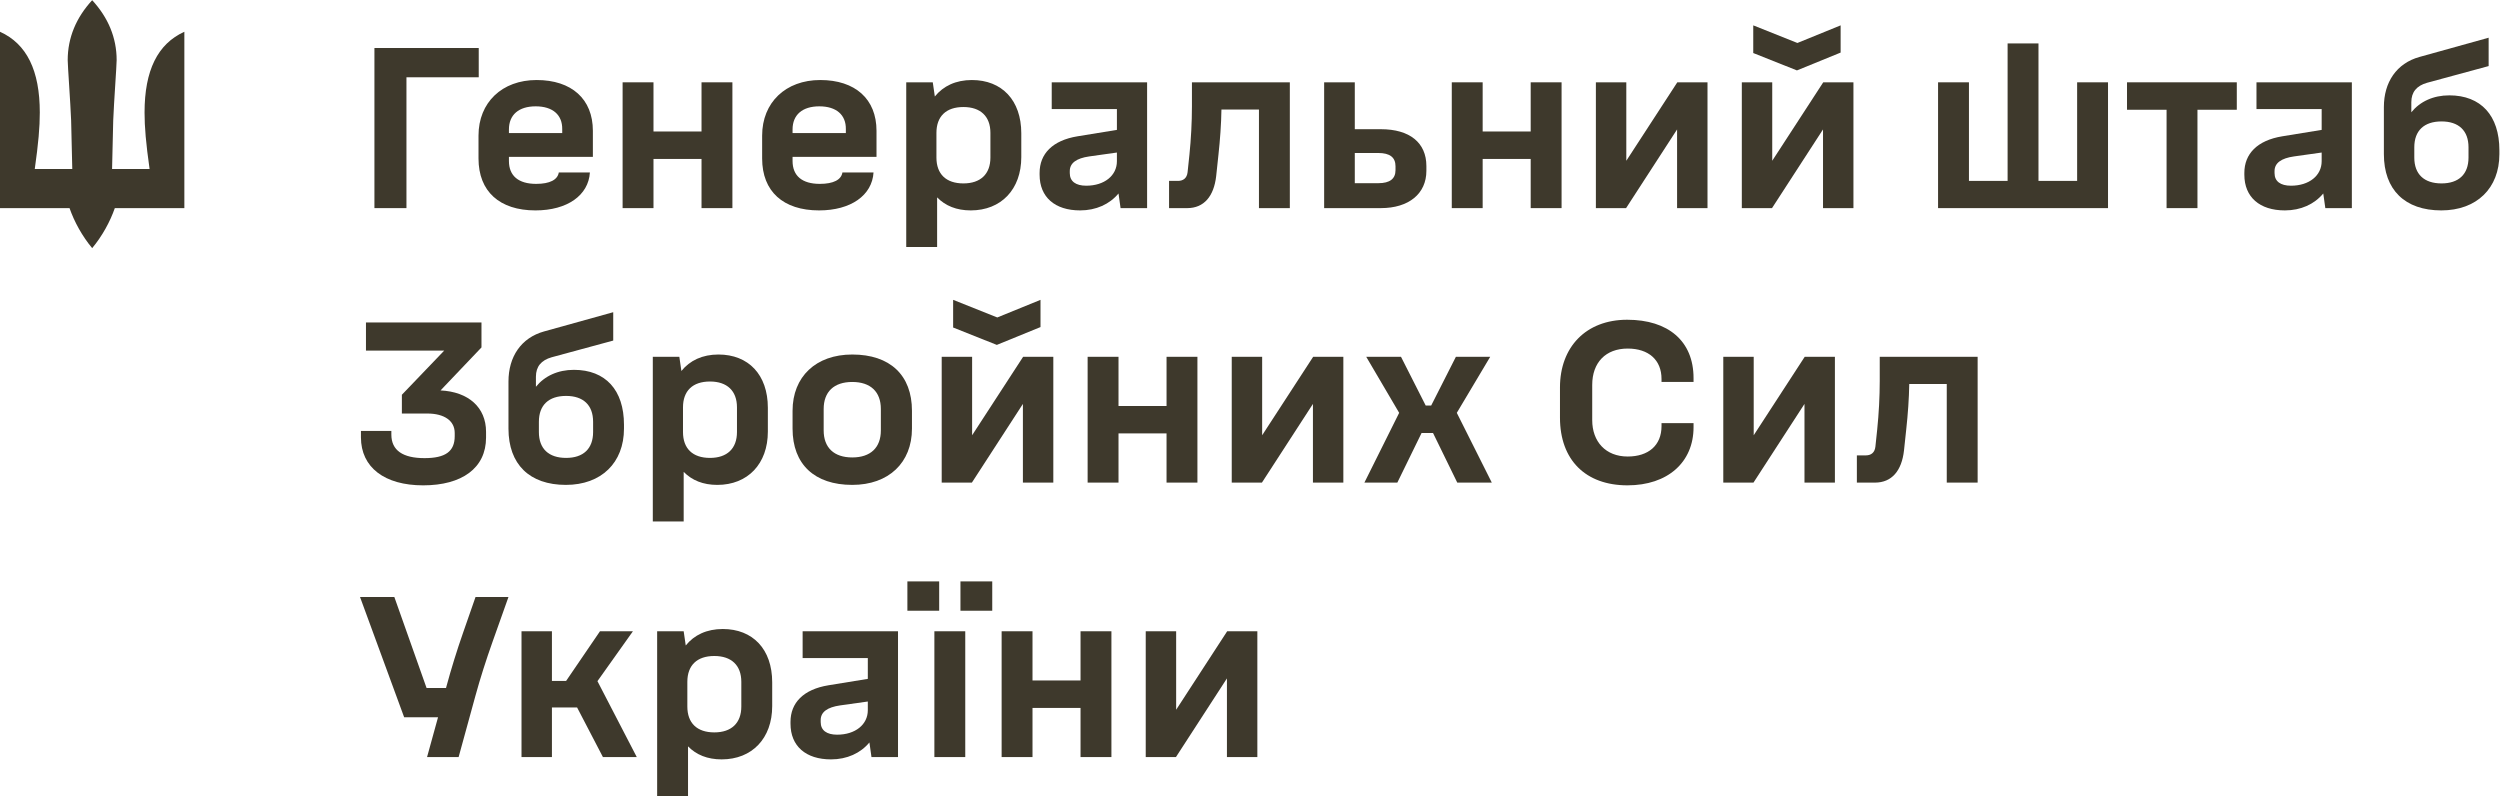
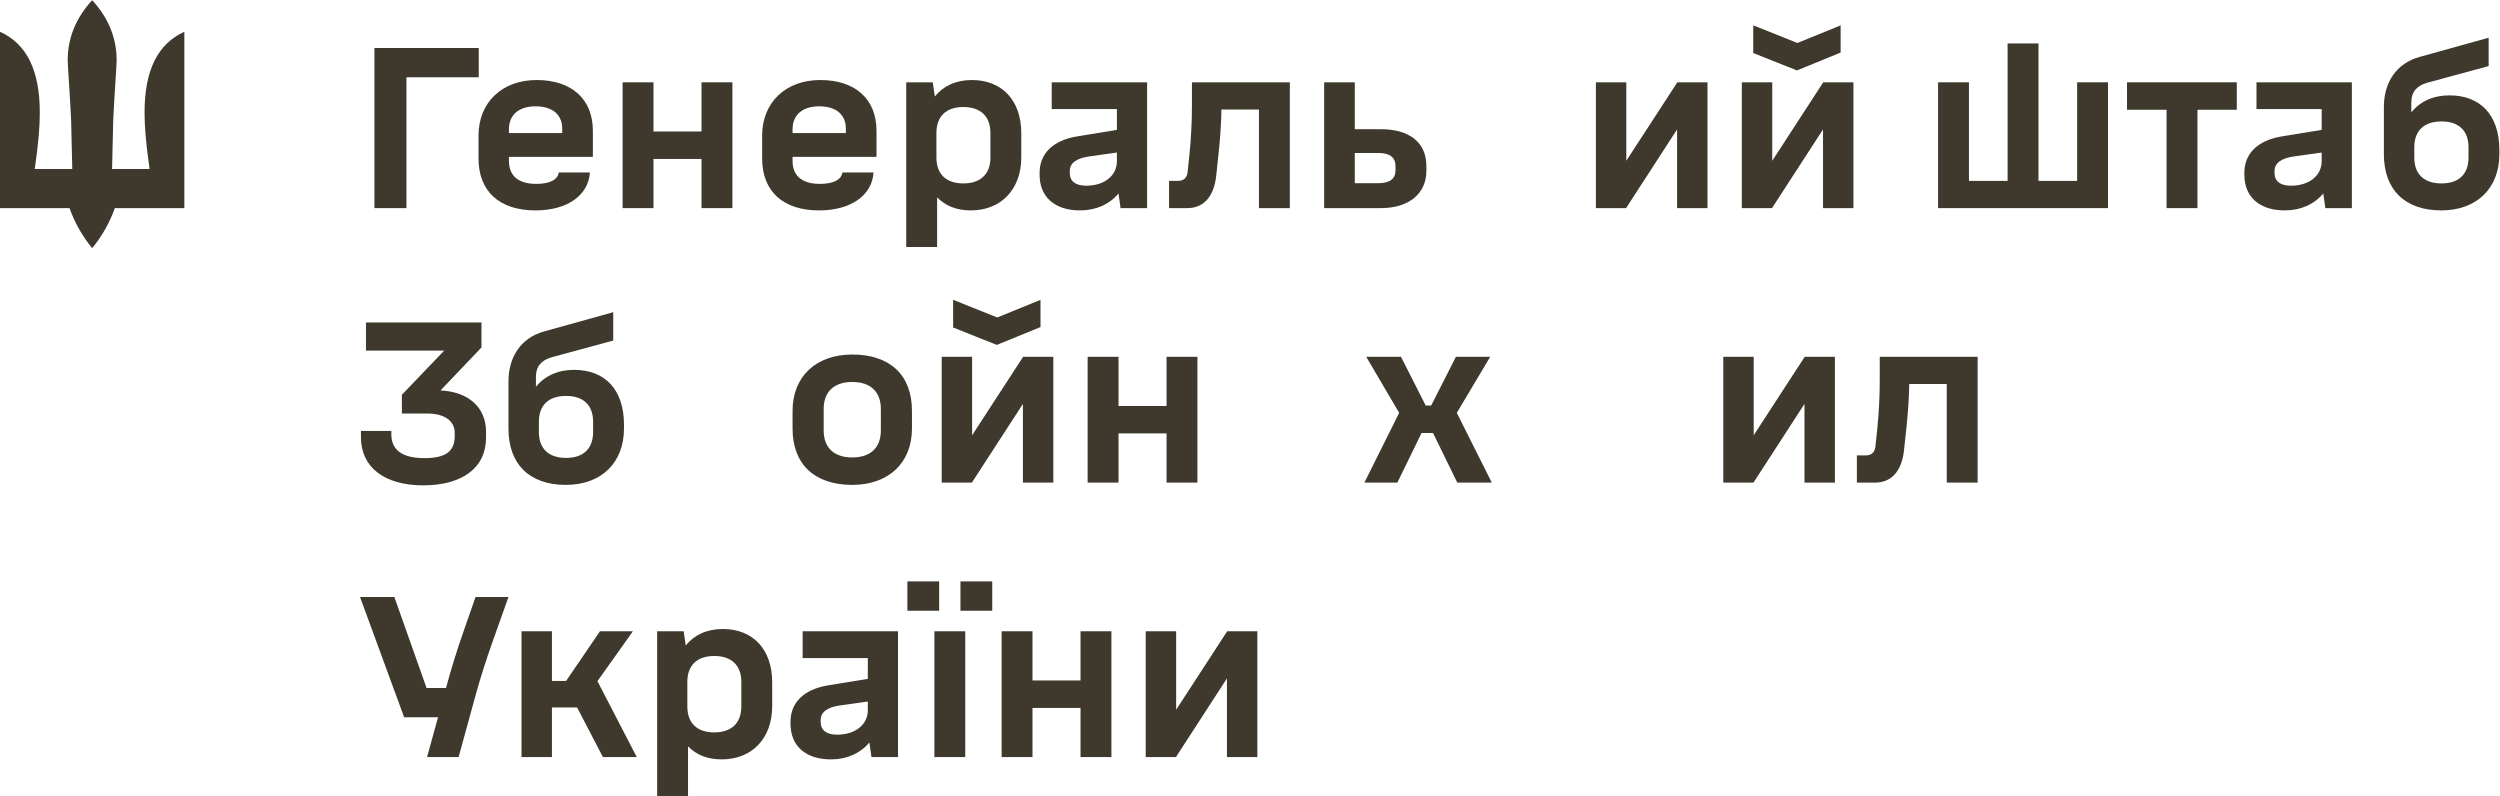
<svg xmlns="http://www.w3.org/2000/svg" xmlns:ns1="http://sodipodi.sourceforge.net/DTD/sodipodi-0.dtd" xmlns:ns2="http://www.inkscape.org/namespaces/inkscape" version="1.1" id="svg2" width="1054.213" height="335.653" viewBox="0 0 1054.213 335.653" ns1:docname="logoGS_ua_left_brown.eps">
  <defs id="defs6" />
  <ns1:namedview id="namedview4" pagecolor="#F1EFE6" bordercolor="#000000" borderopacity="0.25" ns2:showpageshadow="2" ns2:pageopacity="0.0" ns2:pagecheckerboard="0" ns2:deskcolor="#d1d1d1" />
  <g id="g8" ns2:groupmode="layer" ns2:label="ink_ext_XXXXXX" transform="matrix(1.333,0,0,-1.333,0,335.653)">
    <g id="g10" transform="scale(0.1)">
      <path d="M 219.965,1859.66 H 0 v 557.88 c 84.66,-38.35 125.898,-122.28 125.898,-255.42 0,-46.31 -4.339,-96.96 -15.918,-178.73 h 118.668 l -3.621,153.4 c -2.168,55.72 -10.851,174.39 -10.851,191.03 0,70.91 26.769,134.58 77.422,189.57 50.648,-54.99 77.422,-118.66 77.422,-189.57 0,-16.64 -8.684,-135.31 -10.852,-191.03 l -3.617,-153.4 h 118.664 c -11.578,81.77 -15.918,132.42 -15.918,178.73 0,133.14 41.242,217.07 125.902,255.42 V 1859.66 H 363.23 c -15.195,-43.41 -39.792,-88.27 -71.632,-126.62 -31.836,38.35 -56.438,83.21 -71.633,126.62" style="fill:#3e392c;fill-opacity:1;fill-rule:nonzero;stroke:none" id="path12" />
      <path d="m 1514.43,2366.16 v -92.61 h -228.64 v -413.89 h -101.3 v 506.5 h 329.94" style="fill:#3e392c;fill-opacity:1;fill-rule:nonzero;stroke:none" id="path14" />
      <path d="m 1778.55,2097 v 12.3 c 0.72,45.58 -30.39,72.35 -83.94,72.35 -53.54,0 -84.65,-26.77 -84.65,-73.08 V 2097 Z m -81.04,167.87 c 110.71,0 178,-60.06 178,-160.64 v -82.48 h -265.55 v -13.03 c 0,-47.03 30.39,-72.36 86.1,-72.36 43.42,0 68.02,13.03 71.64,36.18 h 98.4 c -4.34,-72.36 -71.63,-120.11 -172.21,-120.11 -113.6,0 -180.17,60.06 -180.17,164.25 v 72.36 c 0,104.92 74.53,175.83 183.79,175.83" style="fill:#3e392c;fill-opacity:1;fill-rule:nonzero;stroke:none" id="path16" />
      <path d="m 2067.26,2257.63 v -155.57 h 151.95 v 155.57 h 97.68 v -397.97 h -97.68 v 155.57 h -151.95 v -155.57 h -97.68 v 397.97 h 97.68" style="fill:#3e392c;fill-opacity:1;fill-rule:nonzero;stroke:none" id="path18" />
      <path d="m 2675.8,2097 v 12.3 c 0.72,45.58 -30.39,72.35 -83.93,72.35 -53.55,0 -84.66,-26.77 -84.66,-73.08 V 2097 Z m -81.04,167.87 c 110.71,0 178,-60.06 178,-160.64 v -82.48 h -265.55 v -13.03 c 0,-47.03 30.39,-72.36 86.11,-72.36 43.41,0 68.01,13.03 71.63,36.18 h 98.4 c -4.34,-72.36 -71.63,-120.11 -172.21,-120.11 -113.6,0 -180.17,60.06 -180.17,164.25 v 72.36 c 0,104.92 74.53,175.83 183.79,175.83" style="fill:#3e392c;fill-opacity:1;fill-rule:nonzero;stroke:none" id="path20" />
      <path d="m 3047.72,1937.81 c 54.27,0 85.39,29.67 85.39,81.76 v 78.15 c 0,52.1 -31.12,81.76 -85.39,81.76 -54.99,0 -85.38,-29.66 -85.38,-81.76 v -78.15 c 0,-52.09 30.39,-81.76 85.38,-81.76 z m -83.21,-44.13 v -157.02 h -97.68 v 520.97 h 83.94 l 6.51,-44.86 c 26.77,33.28 66.57,52.1 117.22,52.1 94.78,0 156.29,-63.68 156.29,-168.6 v -75.25 c 0,-102.02 -63.68,-168.59 -159.91,-168.59 -44.86,0 -80.32,14.47 -106.37,41.25" style="fill:#3e392c;fill-opacity:1;fill-rule:nonzero;stroke:none" id="path22" />
      <path d="m 3436.3,1930.57 c 57.16,0 96.96,31.84 96.96,77.43 v 27.5 l -87.56,-12.31 c -40.51,-5.78 -61.5,-20.98 -61.5,-46.31 v -6.51 c 0,-26.05 18.81,-39.8 52.1,-39.8 z m -147.61,34.73 v 5.8 c 0,60.05 40.52,102.74 120.11,115.77 l 124.46,20.26 v 65.84 h -206.22 v 84.66 h 301.73 v -397.97 h -83.94 l -6.51,46.31 c -28.22,-34.01 -70.91,-53.54 -121.56,-53.54 -79.59,0 -128.07,41.97 -128.07,112.87" style="fill:#3e392c;fill-opacity:1;fill-rule:nonzero;stroke:none" id="path24" />
      <path d="m 3698.24,1945.77 h 28.22 c 15.92,0 28.22,7.96 30.39,27.5 l 5.79,54.99 c 5.07,49.2 7.96,103.47 7.96,152.67 v 76.7 h 309.69 v -397.97 h -97.68 v 311.87 h -118.67 c -0.72,-46.31 -4.34,-96.24 -9.41,-142.55 l -7.23,-68.02 c -7.24,-63.67 -38.35,-101.3 -91.89,-101.3 h -57.17 v 86.11" style="fill:#3e392c;fill-opacity:1;fill-rule:nonzero;stroke:none" id="path26" />
      <path d="m 4360.32,1938.53 c 36.18,0 54.27,13.75 54.27,41.25 v 12.3 c 0,28.22 -18.09,41.97 -54.27,41.97 h -74.52 v -95.52 z m -171.49,319.1 h 96.97 V 2109.3 h 82.48 c 91.17,0 143.99,-42.69 143.99,-116.5 v -15.19 c 0,-72.36 -55.71,-117.95 -143.99,-117.95 h -179.45 v 397.97" style="fill:#3e392c;fill-opacity:1;fill-rule:nonzero;stroke:none" id="path28" />
-       <path d="m 4690.29,2257.63 v -155.57 h 151.94 v 155.57 h 97.69 v -397.97 h -97.69 v 155.57 h -151.94 v -155.57 h -97.69 v 397.97 h 97.69" style="fill:#3e392c;fill-opacity:1;fill-rule:nonzero;stroke:none" id="path30" />
      <path d="m 5048.46,2257.63 h 96.24 v -248.18 l 161.35,248.18 h 95.52 v -397.97 h -96.24 v 107.09 141.82 l -161.36,-248.91 h -95.51 v 397.97" style="fill:#3e392c;fill-opacity:1;fill-rule:nonzero;stroke:none" id="path32" />
      <path d="m 5546.29,2437.8 139.65,-55.72 136.76,55.72 v -86.1 l -138.2,-56.44 -138.21,54.99 z m -36.18,-180.17 h 96.23 v -248.18 l 161.36,248.18 h 95.52 v -397.97 h -96.24 v 107.09 141.82 l -161.36,-248.91 h -95.51 v 397.97" style="fill:#3e392c;fill-opacity:1;fill-rule:nonzero;stroke:none" id="path34" />
      <path d="m 6448.59,2380.64 v -434.87 h 122.28 v 311.86 h 97.69 v -397.97 h -537.62 v 397.97 h 97.69 v -311.86 h 122.28 v 434.87 h 97.68" style="fill:#3e392c;fill-opacity:1;fill-rule:nonzero;stroke:none" id="path36" />
      <path d="M 7075.95,2170.8 H 6951.5 v -311.14 h -97.69 v 311.14 h -125.17 v 86.83 h 347.31 v -86.83" style="fill:#3e392c;fill-opacity:1;fill-rule:nonzero;stroke:none" id="path38" />
      <path d="m 7247.45,1930.57 c 57.16,0 96.96,31.84 96.96,77.43 v 27.5 l -87.55,-12.31 c -40.53,-5.78 -61.5,-20.98 -61.5,-46.31 v -6.51 c 0,-26.05 18.81,-39.8 52.09,-39.8 z m -147.61,34.73 v 5.8 c 0,60.05 40.53,102.74 120.12,115.77 l 124.45,20.26 v 65.84 h -206.22 v 84.66 h 301.73 v -397.97 h -83.93 l -6.51,46.31 c -28.22,-34.01 -70.91,-53.54 -121.56,-53.54 -79.59,0 -128.08,41.97 -128.08,112.87" style="fill:#3e392c;fill-opacity:1;fill-rule:nonzero;stroke:none" id="path40" />
      <path d="m 7723.58,1937.81 c 54.27,0 85.38,28.94 85.38,81.76 v 32.57 c 0,52.82 -31.11,81.76 -85.38,81.76 -54.99,0 -86.1,-28.94 -86.1,-81.76 v -32.57 c 0,-52.82 31.11,-81.76 86.1,-81.76 z m -69.46,400.14 218.51,60.78 V 2309 l -194.64,-52.82 c -33.29,-9.41 -49.93,-29.66 -49.93,-61.5 v -31.84 c 27.5,34.01 69.46,53.54 120.12,53.54 99.85,0 158.46,-63.67 158.46,-173.65 v -12.3 c 0,-107.82 -71.63,-178 -183.78,-178 -115.05,0 -181.62,65.12 -181.62,178 v 149.05 c 0,78.15 39.79,138.21 112.88,158.47" style="fill:#3e392c;fill-opacity:1;fill-rule:nonzero;stroke:none" id="path42" />
      <path d="m 1141.8,1134.61 v 20.26 h 96.23 v -11.58 c 0,-49.93 36.18,-74.53 104.92,-74.53 65.84,0 95.51,20.99 95.51,69.46 v 10.13 c 0,38.35 -32.56,61.51 -86.83,61.51 h -80.32 v 59.34 l 133.87,139.65 h -247.47 v 88.99 h 365.41 v -78.86 L 1393.6,1282.95 c 88.28,-4.35 143.99,-53.55 143.99,-130.98 v -18.09 c 0,-96.95 -76.7,-151.22 -198.98,-151.22 -121.56,0 -196.81,56.43 -196.81,151.95" style="fill:#3e392c;fill-opacity:1;fill-rule:nonzero;stroke:none" id="path44" />
      <path d="m 1790.85,1069.48 c 54.28,0 85.39,28.95 85.39,81.77 v 32.56 c 0,52.82 -31.11,81.77 -85.39,81.77 -54.99,0 -86.1,-28.95 -86.1,-81.77 v -32.56 c 0,-52.82 31.11,-81.77 86.1,-81.77 z m -69.46,400.15 218.52,60.78 v -89.73 l -194.64,-52.82 c -33.28,-9.41 -49.92,-29.66 -49.92,-61.5 v -31.84 c 27.49,34.01 69.46,53.54 120.11,53.54 99.85,0 158.46,-63.67 158.46,-173.65 v -12.31 c 0,-107.81 -71.63,-177.998 -183.79,-177.998 -115.05,0 -181.61,65.118 -181.61,177.998 v 149.06 c 0,78.15 39.79,138.21 112.87,158.47" style="fill:#3e392c;fill-opacity:1;fill-rule:nonzero;stroke:none" id="path46" />
-       <path d="m 2245.99,1069.48 c 54.27,0 85.38,29.67 85.38,81.77 v 78.15 c 0,52.1 -31.11,81.76 -85.38,81.76 -54.99,0 -85.38,-29.66 -85.38,-81.76 v -78.15 c 0,-52.1 30.39,-81.77 85.38,-81.77 z m -83.21,-44.14 V 868.328 h -97.68 v 520.982 h 83.93 l 6.52,-44.86 c 26.76,33.28 66.56,52.1 117.21,52.1 94.79,0 156.29,-63.68 156.29,-168.6 v -75.25 c 0,-102.02 -63.67,-168.598 -159.9,-168.598 -44.87,0 -80.32,14.476 -106.37,41.238" style="fill:#3e392c;fill-opacity:1;fill-rule:nonzero;stroke:none" id="path48" />
      <path d="m 2696.07,1070.93 c 57.89,0 90.45,31.11 90.45,85.38 v 68.02 c 0,54.27 -32.56,85.38 -90.45,85.38 -57.89,0 -90.44,-31.11 -90.44,-85.38 v -68.02 c 0,-54.27 32.55,-85.38 90.44,-85.38 z m -188.85,91.17 v 56.44 c 0,107.82 73.8,178.01 188.85,178.01 119.39,0 188.85,-65.13 188.85,-178.01 v -56.44 c 0,-107.81 -73.8,-177.998 -188.85,-177.998 -119.39,0 -188.85,65.118 -188.85,177.998" style="fill:#3e392c;fill-opacity:1;fill-rule:nonzero;stroke:none" id="path50" />
      <path d="m 3015.18,1569.48 139.65,-55.72 136.75,55.72 v -86.1 l -138.2,-56.44 -138.2,54.99 z M 2979,1389.31 h 96.23 v -248.19 l 161.36,248.19 h 95.51 V 991.34 h -96.23 v 107.09 141.82 L 3074.51,991.34 H 2979 v 397.97" style="fill:#3e392c;fill-opacity:1;fill-rule:nonzero;stroke:none" id="path52" />
      <path d="m 3538.33,1389.31 v -155.57 h 151.95 v 155.57 h 97.68 V 991.34 h -97.68 v 155.57 H 3538.33 V 991.34 h -97.69 v 397.97 h 97.69" style="fill:#3e392c;fill-opacity:1;fill-rule:nonzero;stroke:none" id="path54" />
-       <path d="m 3896.51,1389.31 h 96.23 v -248.19 l 161.36,248.19 h 95.5 V 991.34 h -96.23 v 107.09 141.82 L 3992.02,991.34 h -95.51 v 397.97" style="fill:#3e392c;fill-opacity:1;fill-rule:nonzero;stroke:none" id="path56" />
      <path d="m 4426.17,1212.03 -104.2,177.28 h 109.99 l 78.14,-154.12 h 17.37 l 78.14,154.12 h 108.54 L 4608.5,1212.03 4719.21,991.34 h -109.25 l -76.7,157.01 h -36.18 l -76.7,-157.01 h -104.19 l 109.98,220.69" style="fill:#3e392c;fill-opacity:1;fill-rule:nonzero;stroke:none" id="path58" />
-       <path d="m 5147.58,1506.53 c 129.52,0 209.84,-67.29 209.84,-184.51 v -12.31 h -101.3 v 9.41 c 0,60.06 -40.52,96.24 -107.09,96.24 -69.46,0 -112.15,-44.14 -112.15,-115.05 v -111.43 c 0,-68.02 42.69,-115.05 112.15,-115.05 65.13,0 107.09,34.73 107.09,96.23 v 9.41 h 101.3 v -13.02 c 0,-110.72 -81.76,-183.79 -209.11,-183.79 -132.42,0 -213.45,80.31 -213.45,214.18 v 95.51 c 0,127.35 81.76,214.18 212.72,214.18" style="fill:#3e392c;fill-opacity:1;fill-rule:nonzero;stroke:none" id="path60" />
      <path d="m 5451.49,1389.31 h 96.24 v -248.19 l 161.35,248.19 h 95.52 V 991.34 h -96.25 v 107.09 141.82 L 5547,991.34 h -95.51 v 397.97" style="fill:#3e392c;fill-opacity:1;fill-rule:nonzero;stroke:none" id="path62" />
      <path d="m 5874.07,1077.44 h 28.22 c 15.92,0 28.21,7.96 30.39,27.5 l 5.78,54.99 c 5.07,49.2 7.96,103.48 7.96,152.68 v 76.7 h 309.69 V 991.34 h -97.68 v 311.87 h -118.67 c -0.72,-46.31 -4.33,-96.24 -9.4,-142.55 l -7.24,-68.02 c -7.24,-63.67 -38.35,-101.3 -91.89,-101.3 h -57.16 v 86.1" style="fill:#3e392c;fill-opacity:1;fill-rule:nonzero;stroke:none" id="path64" />
      <path d="m 1247.44,629.512 102.02,-287.981 h 61.5 l 0.73,2.899 c 15.19,56.429 34,117.211 53.54,172.929 l 39.08,112.153 h 104.19 l -50.65,-142.543 c -19.54,-55 -39.08,-115.778 -54.27,-171.489 l -52.82,-192.468 h -99.85 l 34.73,125.898 H 1278.55 L 1138.9,629.512 h 108.54" style="fill:#3e392c;fill-opacity:1;fill-rule:nonzero;stroke:none" id="path66" />
      <path d="m 1649.76,520.98 h 96.23 V 363.961 h 44.86 l 107.09,157.019 h 104.19 L 1889.98,363.23 2014.44,123.012 h -107.09 l -81.76,157.008 h -79.6 V 123.012 h -96.23 V 520.98" style="fill:#3e392c;fill-opacity:1;fill-rule:nonzero;stroke:none" id="path68" />
      <path d="m 2259.74,201.148 c 54.26,0 85.38,29.672 85.38,81.774 v 78.148 c 0,52.102 -31.12,81.75 -85.38,81.75 -54.99,0 -85.38,-29.648 -85.38,-81.75 v -78.148 c 0,-52.102 30.39,-81.774 85.38,-81.774 z m -83.22,-44.136 V 0 h -97.68 v 520.98 h 83.94 l 6.51,-44.859 c 26.77,33.277 66.57,52.09 117.22,52.09 94.78,0 156.29,-63.68 156.29,-168.59 v -75.25 c 0,-102.019 -63.67,-168.601 -159.91,-168.601 -44.86,0 -80.32,14.48 -106.37,41.242" style="fill:#3e392c;fill-opacity:1;fill-rule:nonzero;stroke:none" id="path70" />
      <path d="m 2648.31,193.922 c 57.16,0 96.96,31.828 96.96,77.418 v 27.5 l -87.55,-12.301 c -40.52,-5.801 -61.51,-20.988 -61.51,-46.309 v -6.519 c 0,-26.039 18.81,-39.789 52.1,-39.789 z m -147.61,34.726 v 5.793 c 0,60.047 40.52,102.75 120.12,115.77 l 124.45,20.258 v 65.851 h -206.22 v 84.66 h 301.73 V 123.012 h -83.93 l -6.52,46.308 c -28.22,-34.011 -70.91,-53.55 -121.56,-53.55 -79.59,0 -128.07,41.968 -128.07,112.878" style="fill:#3e392c;fill-opacity:1;fill-rule:nonzero;stroke:none" id="path72" />
      <path d="m 3038.33,678.711 h 100.58 v -92.609 h -100.58 z m 15.2,-157.731 V 123.012 h -97.69 V 520.98 Z m -183.07,157.731 h 100.58 v -92.609 h -100.58 v 92.609" style="fill:#3e392c;fill-opacity:1;fill-rule:nonzero;stroke:none" id="path74" />
      <path d="M 3266.26,520.98 V 365.398 h 151.95 V 520.98 h 97.68 V 123.012 h -97.68 V 278.578 H 3266.26 V 123.012 h -97.68 V 520.98 h 97.68" style="fill:#3e392c;fill-opacity:1;fill-rule:nonzero;stroke:none" id="path76" />
      <path d="m 3624.44,520.98 h 96.23 V 272.789 l 161.36,248.191 h 95.51 V 123.012 h -96.23 v 107.09 141.82 l -161.36,-248.91 h -95.51 V 520.98" style="fill:#3e392c;fill-opacity:1;fill-rule:nonzero;stroke:none" id="path78" />
    </g>
  </g>
</svg>